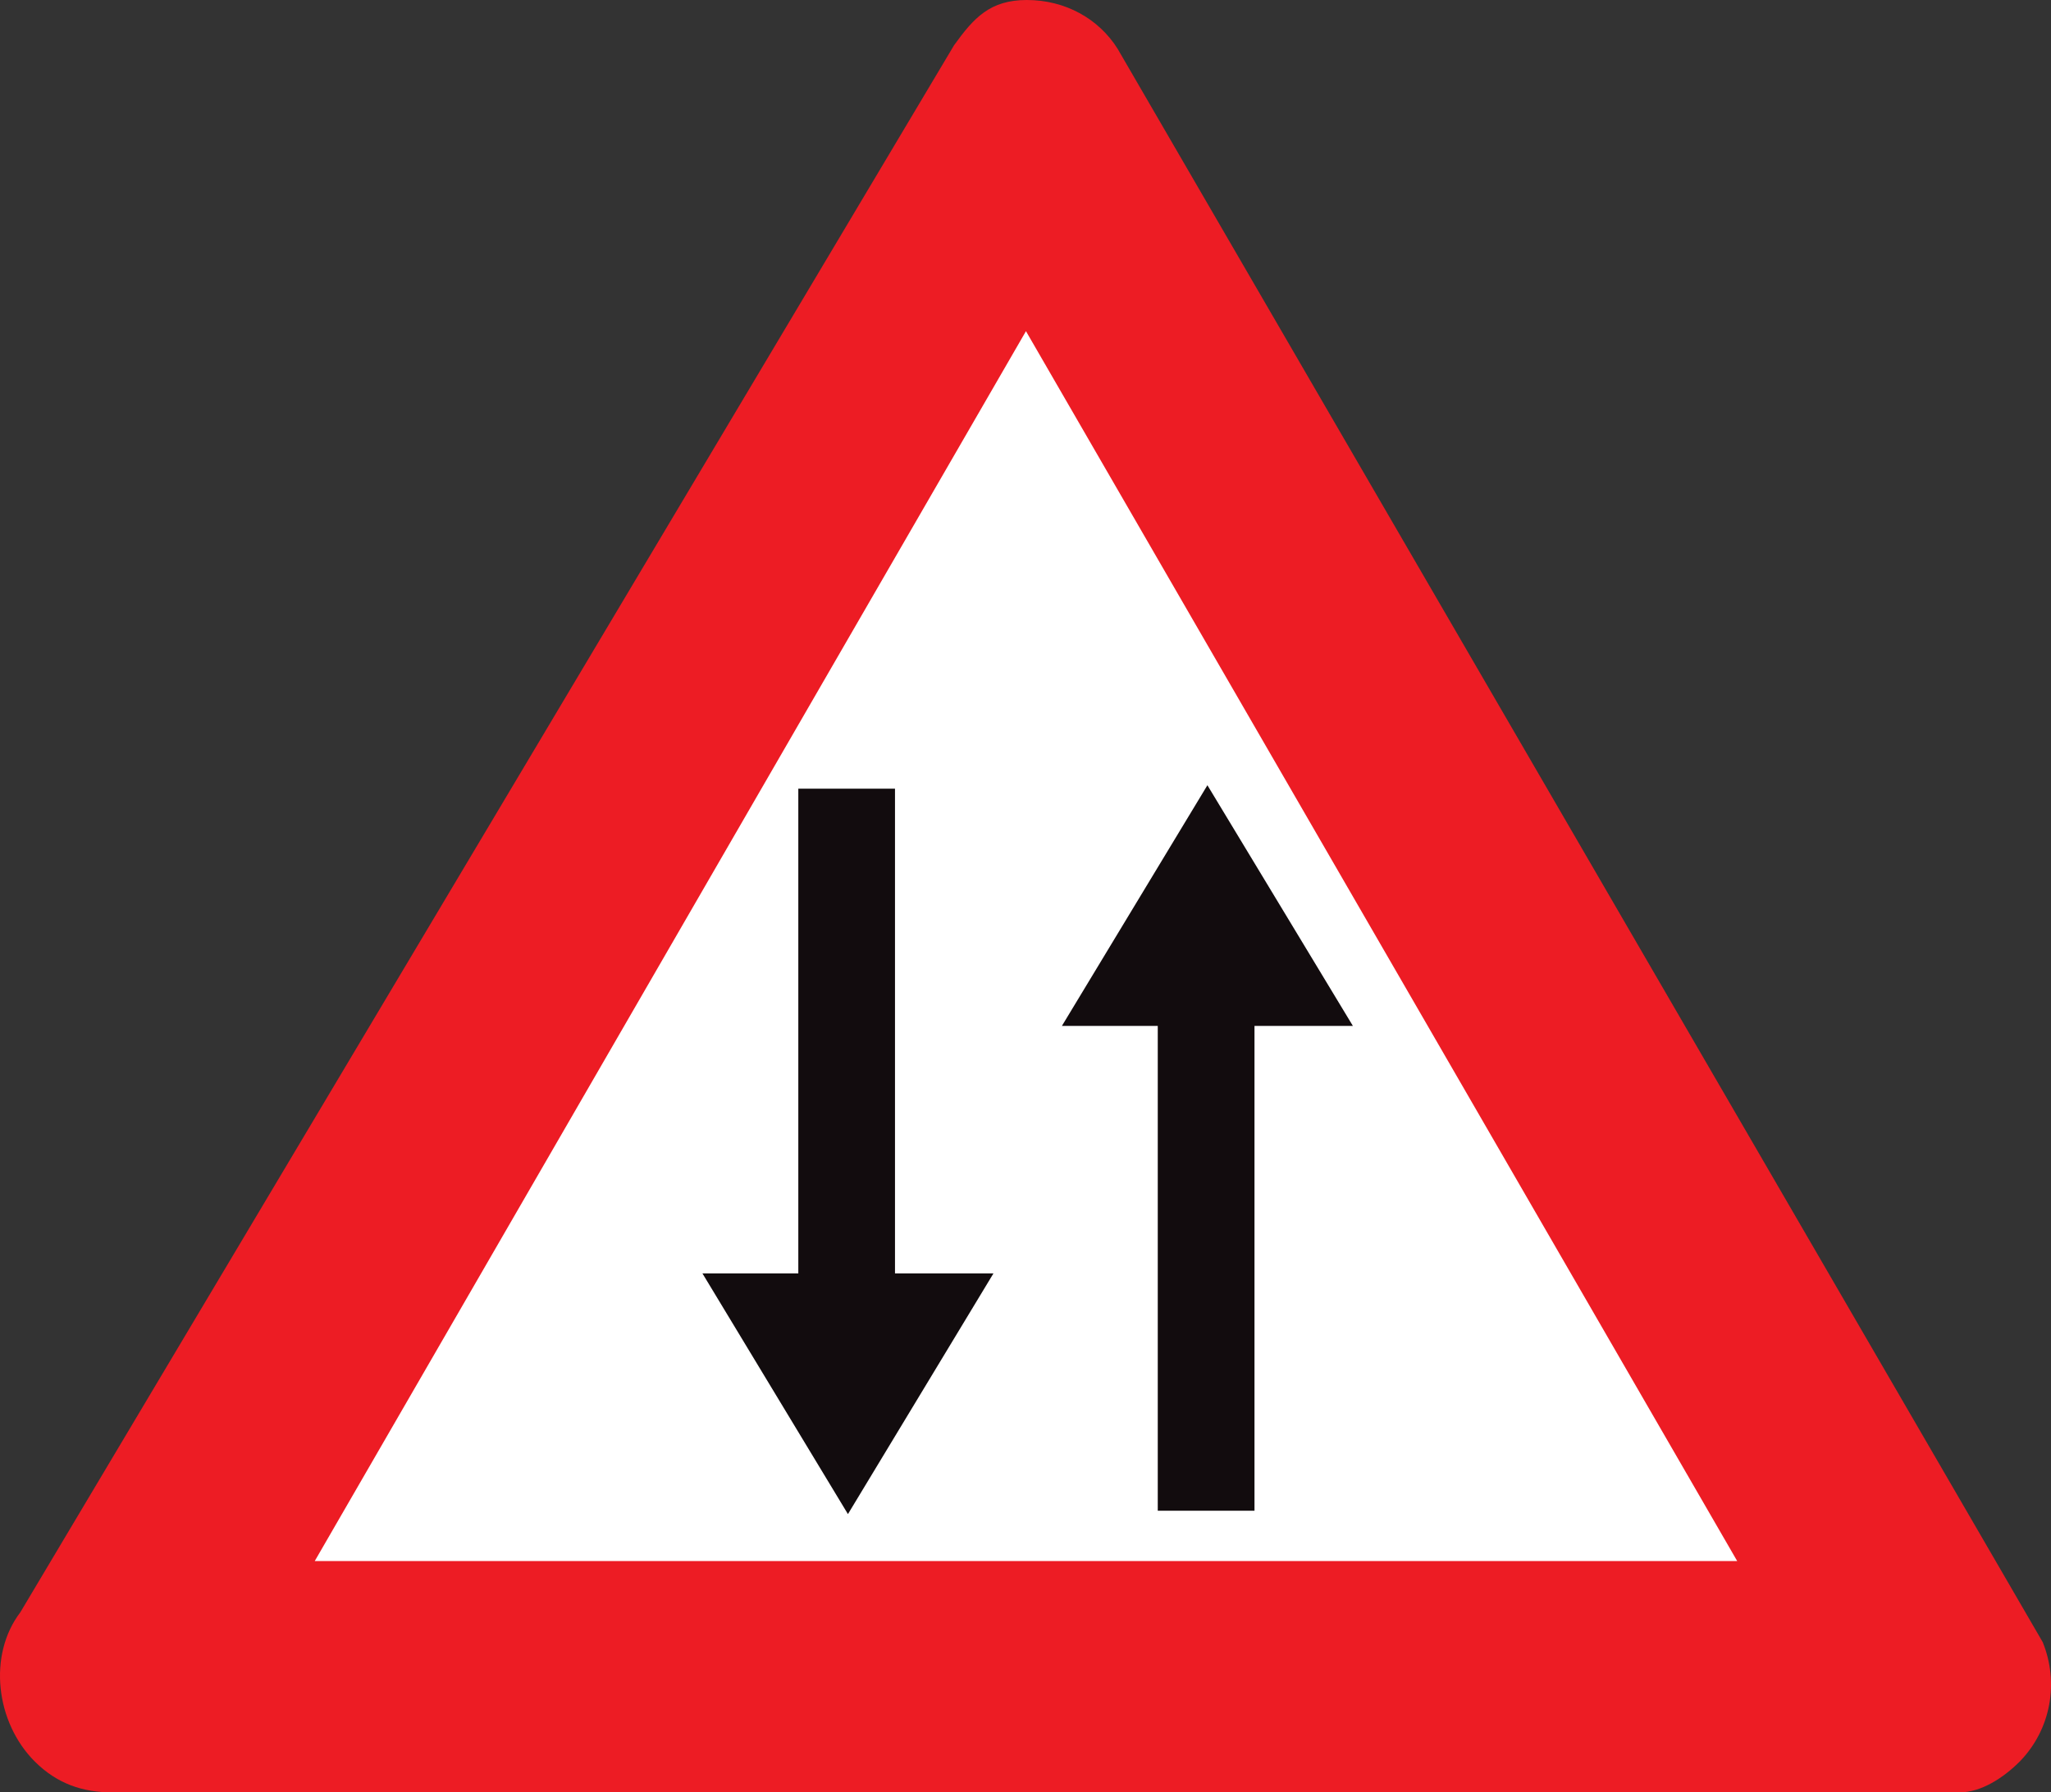
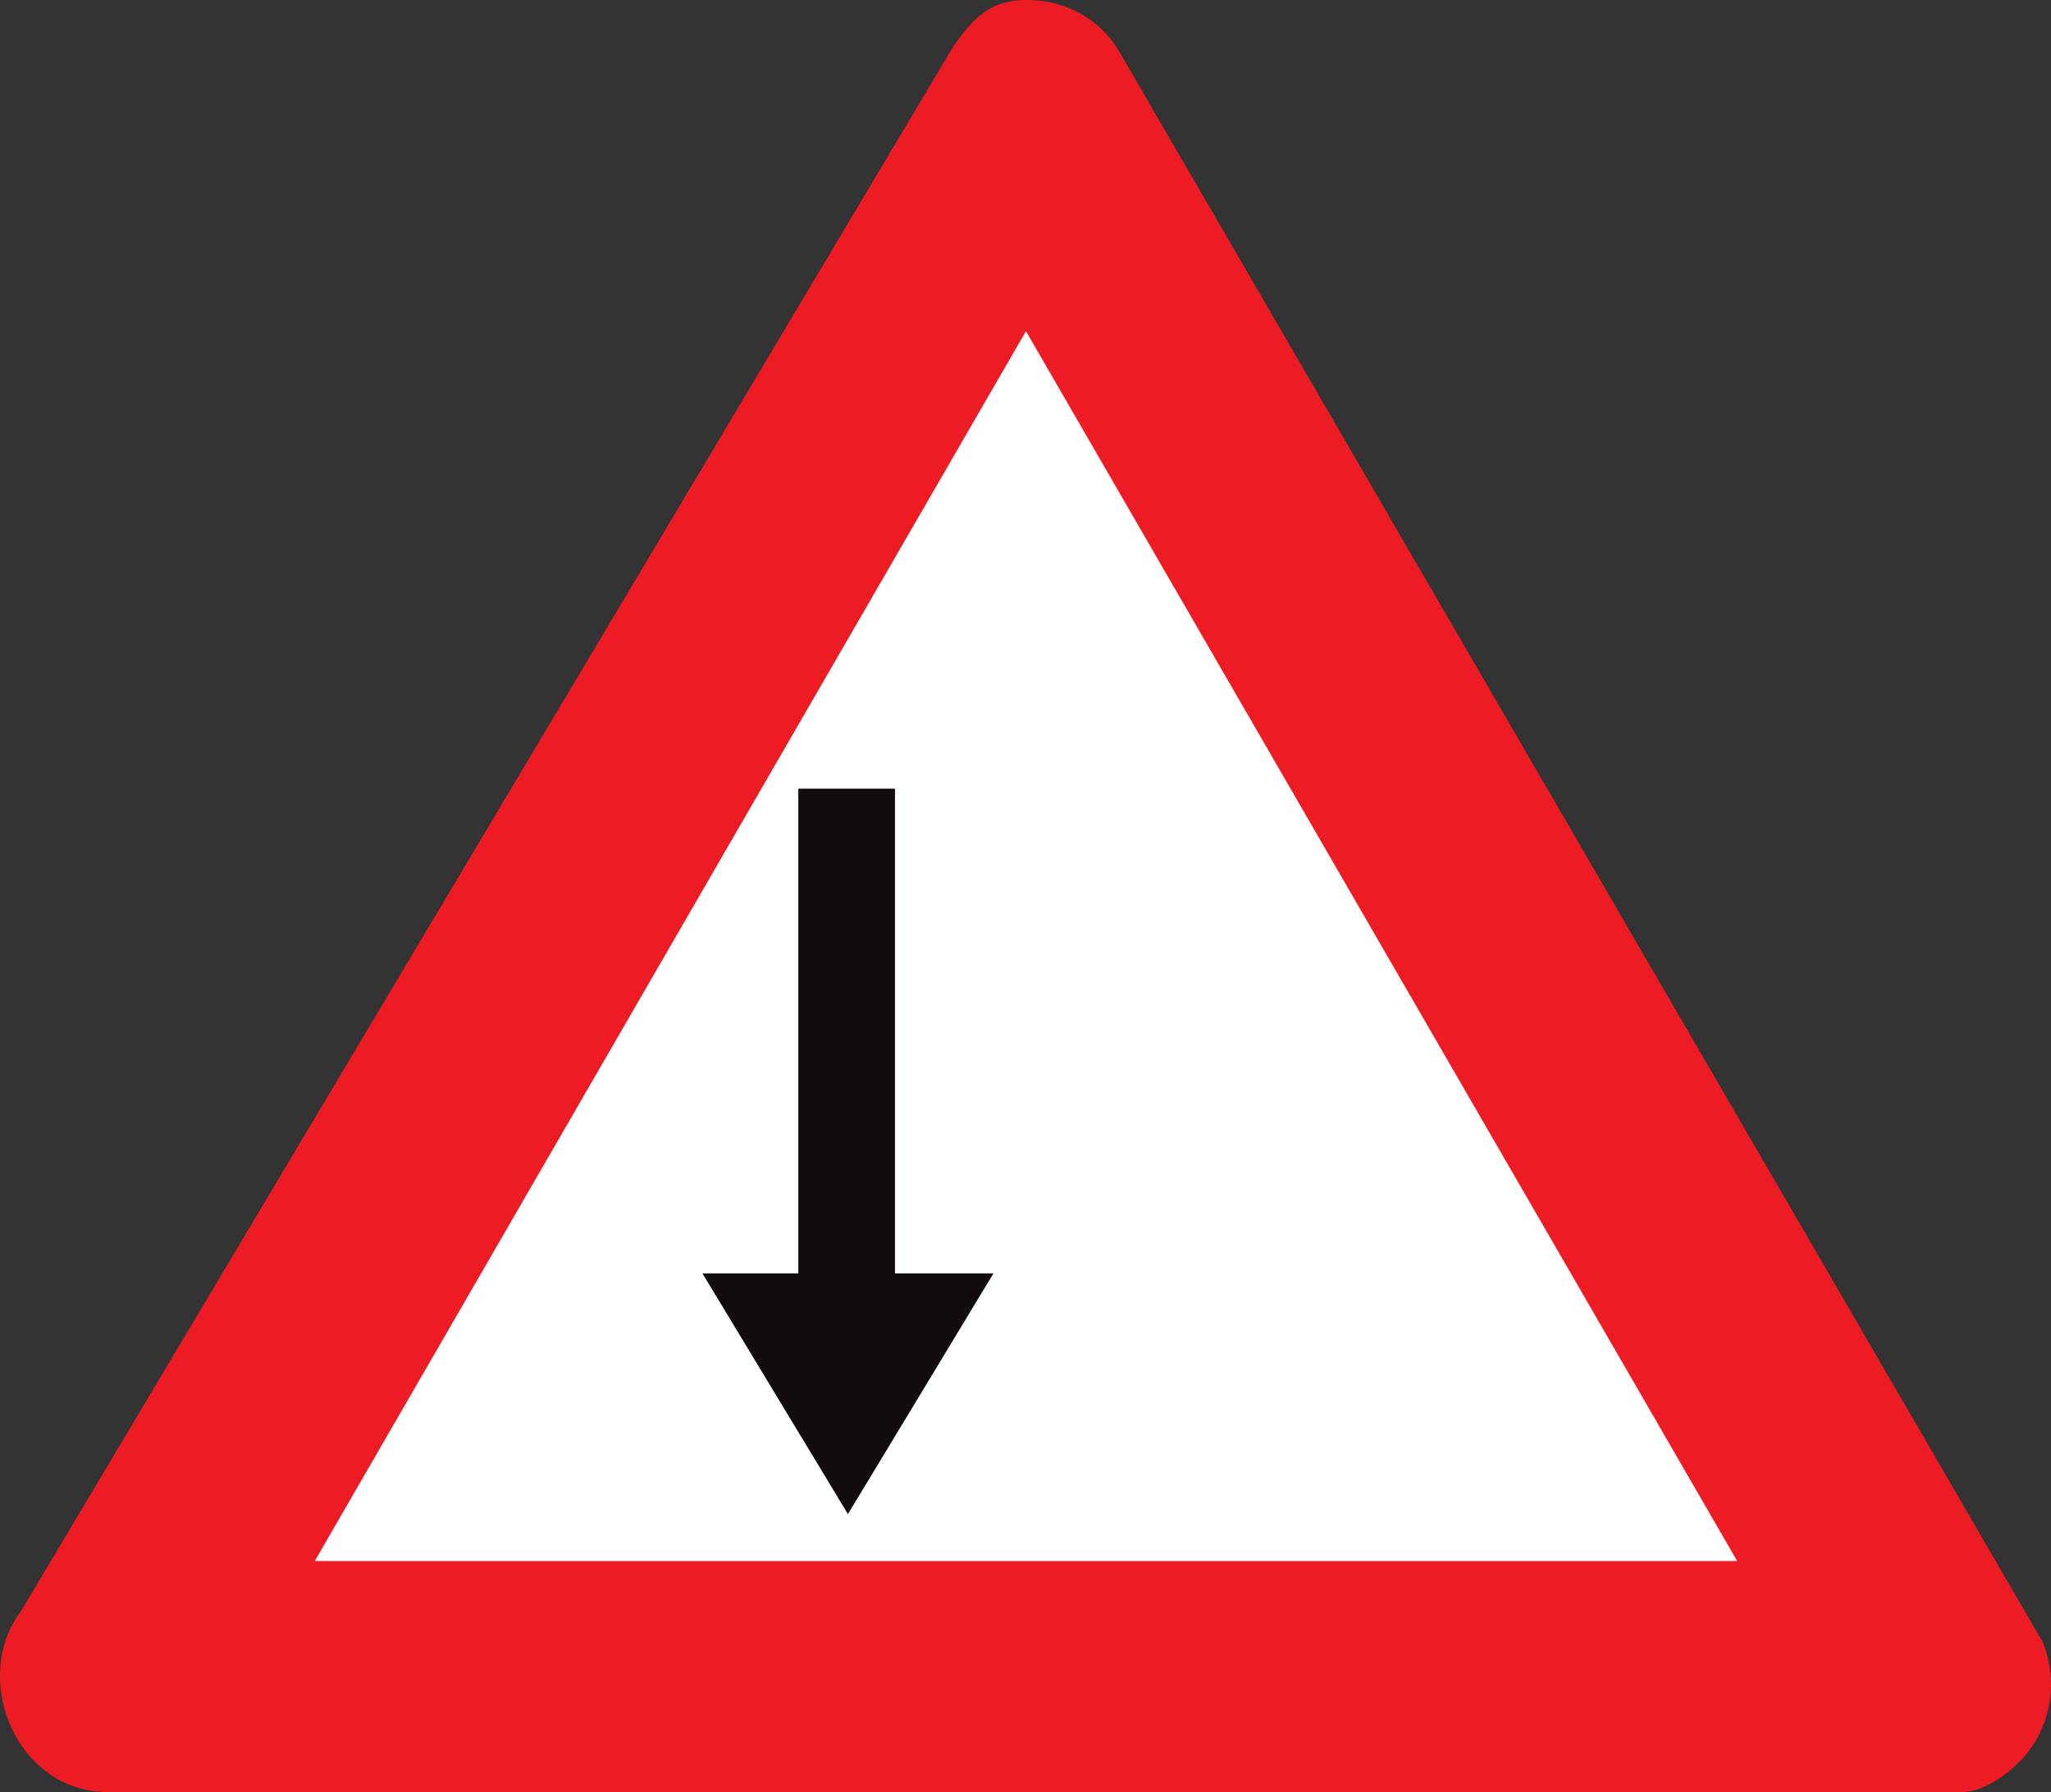
<svg xmlns="http://www.w3.org/2000/svg" version="1.1" id="Calque_1" x="0px" y="0px" width="95.797px" height="83.704px" viewBox="0 0 95.797 83.704" enable-background="new 0 0 95.797 83.704" xml:space="preserve">
  <rect x="0" y="0" width="95.797" height="83.704" fill="#333333" stroke="none" />
  <path fill="#ED1C24" d="M52.197,2.272C51.318,0.877,49.759,0,47.96,0c-1.72,0-2.479,0.837-3.398,2.113L0.95,75.295  c-1.52,1.992-1.16,5.141,0.68,6.975c1.04,1.036,2.238,1.435,3.597,1.435h86.306c1,0,2.039-0.677,2.799-1.435  c1.479-1.515,1.839-3.707,1.078-5.58L52.197,2.272z" />
  <path fill="none" stroke="#ED1C24" stroke-width="0" stroke-miterlimit="3.863" d="M52.197,2.272C51.318,0.877,49.759,0,47.96,0  c-1.72,0-2.479,0.837-3.398,2.113L0.95,75.295c-1.52,1.992-1.16,5.141,0.68,6.975c1.04,1.036,2.238,1.435,3.597,1.435h86.306  c1,0,2.039-0.677,2.799-1.435c1.479-1.515,1.839-3.707,1.078-5.58L52.197,2.272z" />
  <polygon fill-rule="evenodd" clip-rule="evenodd" fill="#FFFFFF" points="81.14,72.903 47.92,15.466 14.701,72.903 " />
  <polygon fill="none" stroke="#ED1C24" stroke-width="0" stroke-miterlimit="3.863" points="81.14,72.903 47.92,15.466   14.701,72.903 " />
  <polygon fill-rule="evenodd" clip-rule="evenodd" fill="#120C0E" points="37.287,36.831 41.803,36.831 41.803,59.471 46.401,59.471   39.605,70.71 32.81,59.471 37.287,59.471 " />
-   <polygon fill="none" stroke="#120C0E" stroke-width="0" stroke-miterlimit="3.863" points="37.287,36.831 41.803,36.831   41.803,59.471 46.401,59.471 39.605,70.71 32.81,59.471 37.287,59.471 " />
-   <polygon fill-rule="evenodd" clip-rule="evenodd" fill="#120C0E" points="54.076,70.552 58.594,70.552 58.594,47.911 63.19,47.911   56.395,36.671 49.599,47.911 54.076,47.911 " />
  <polygon fill="none" stroke="#120C0E" stroke-width="0" stroke-miterlimit="3.863" points="54.076,70.552 58.594,70.552   58.594,47.911 63.19,47.911 56.395,36.671 49.599,47.911 54.076,47.911 " />
</svg>